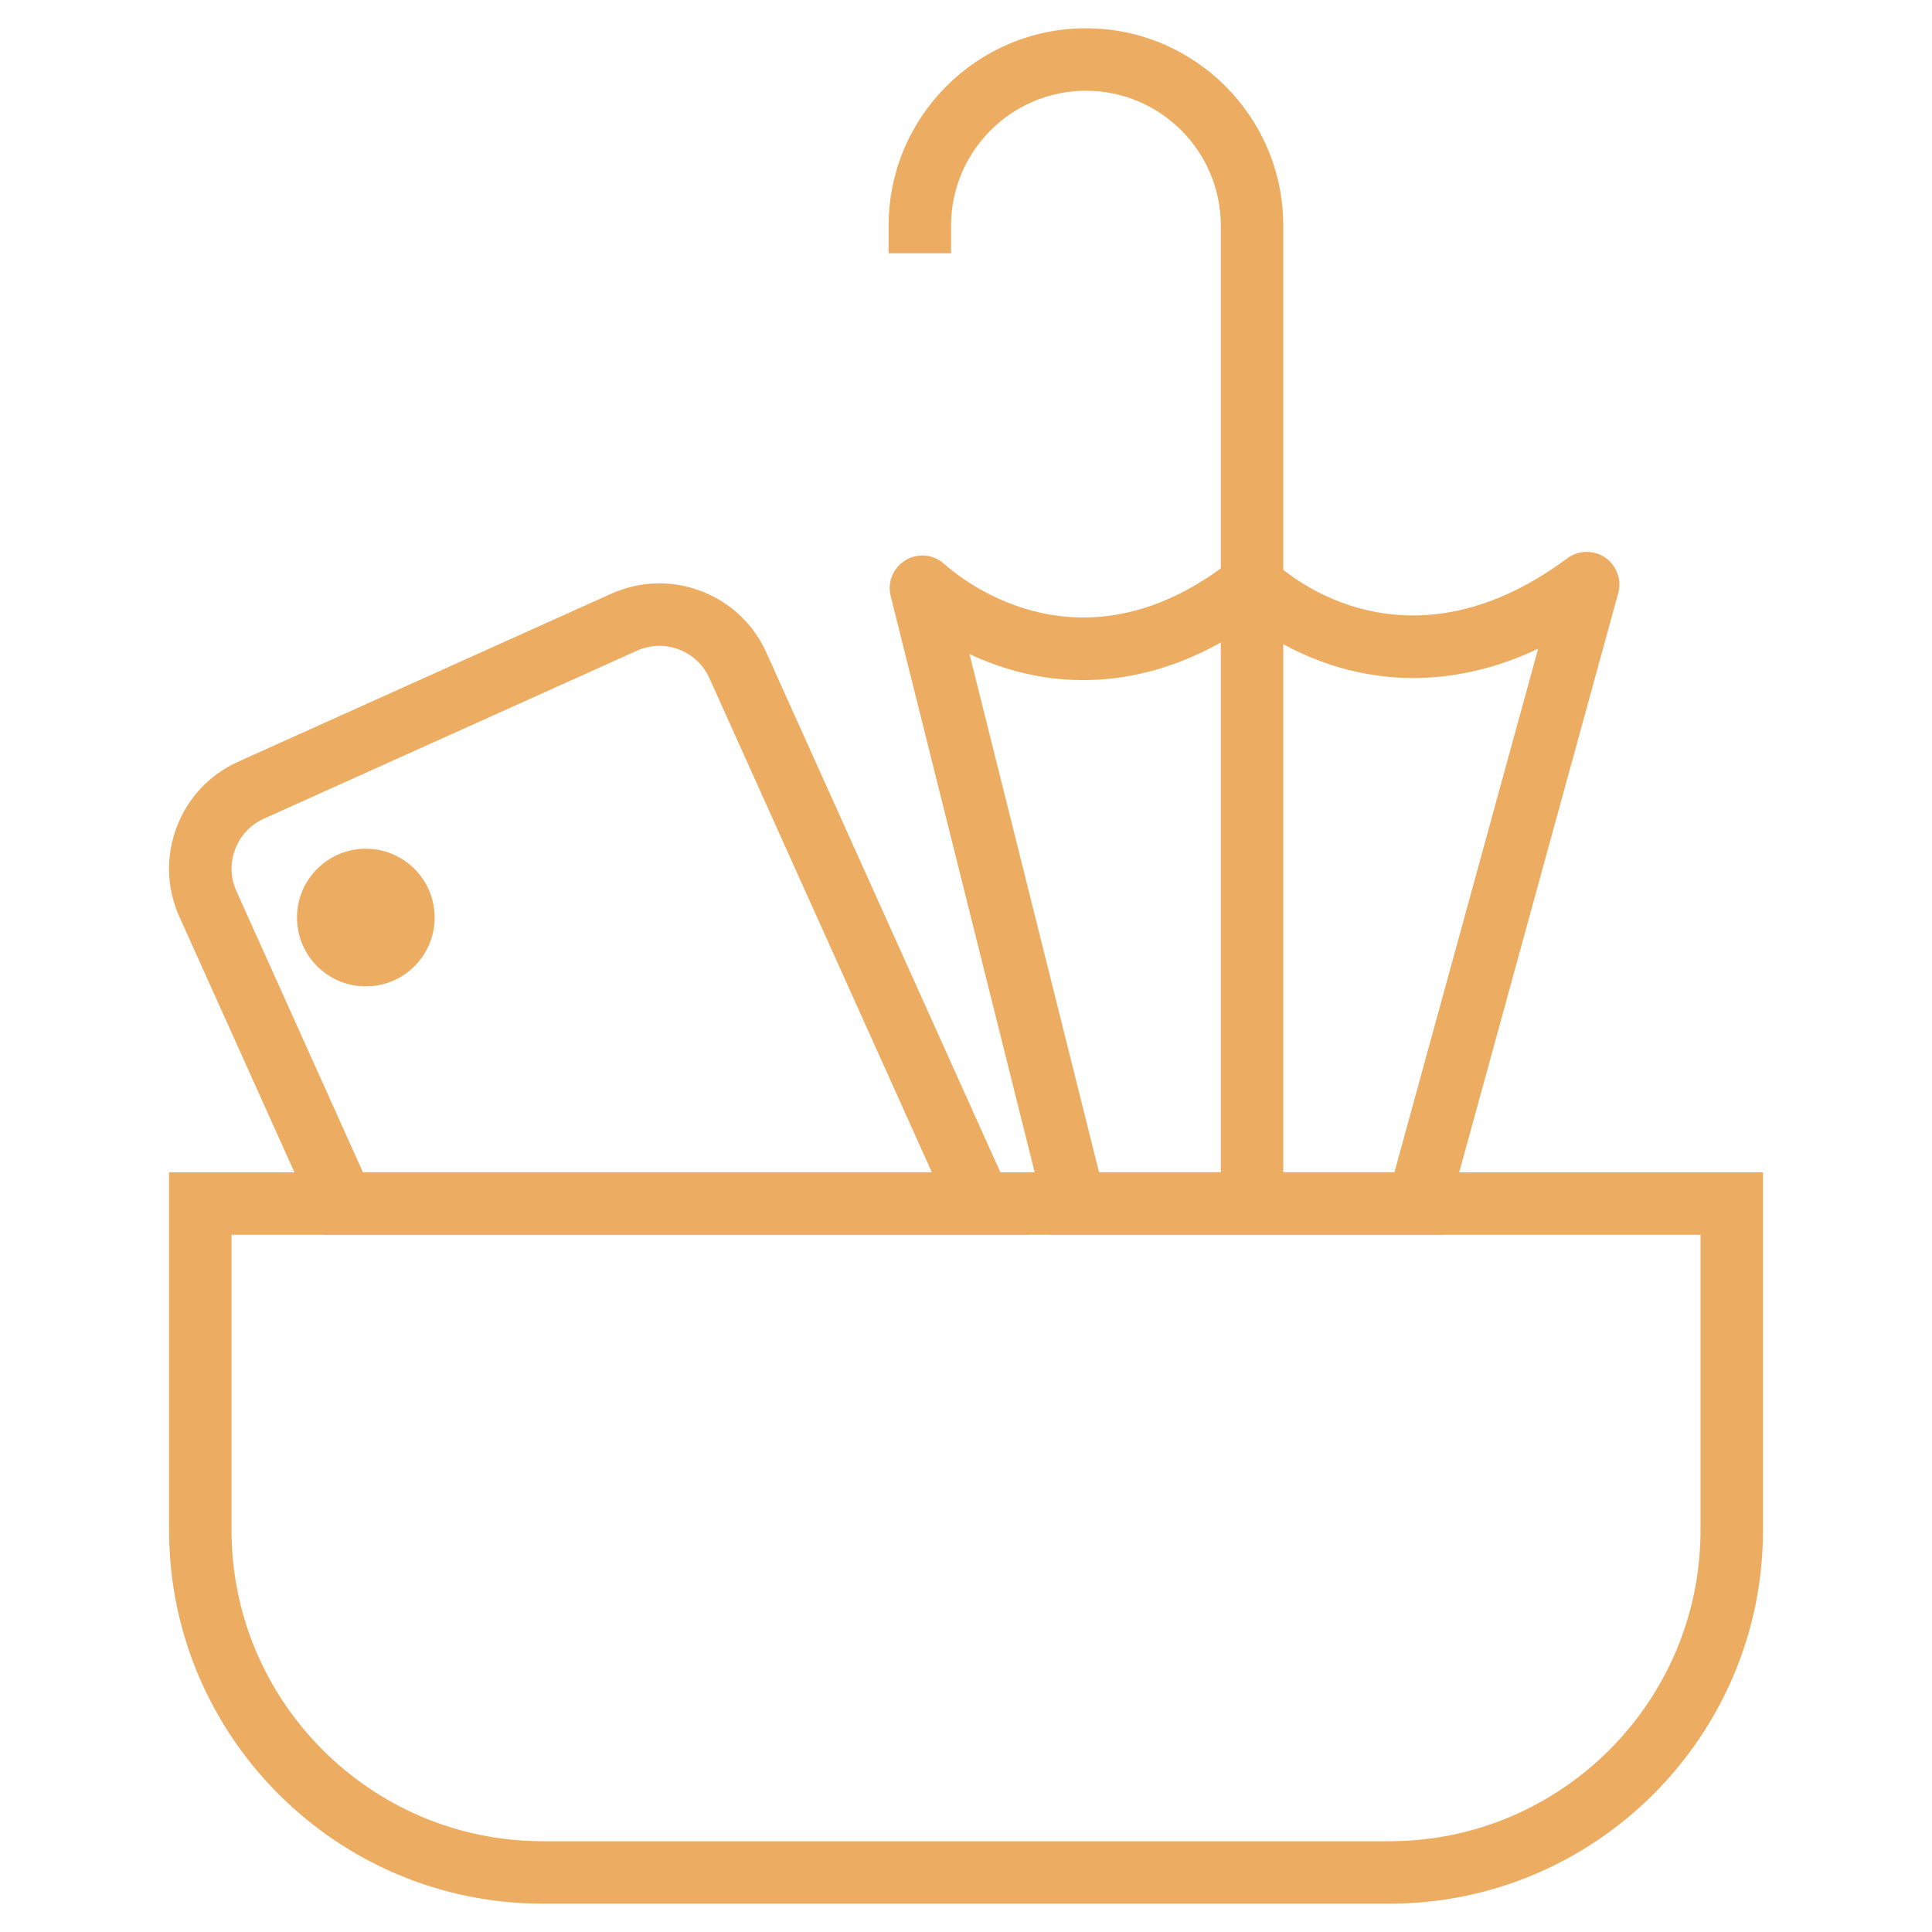
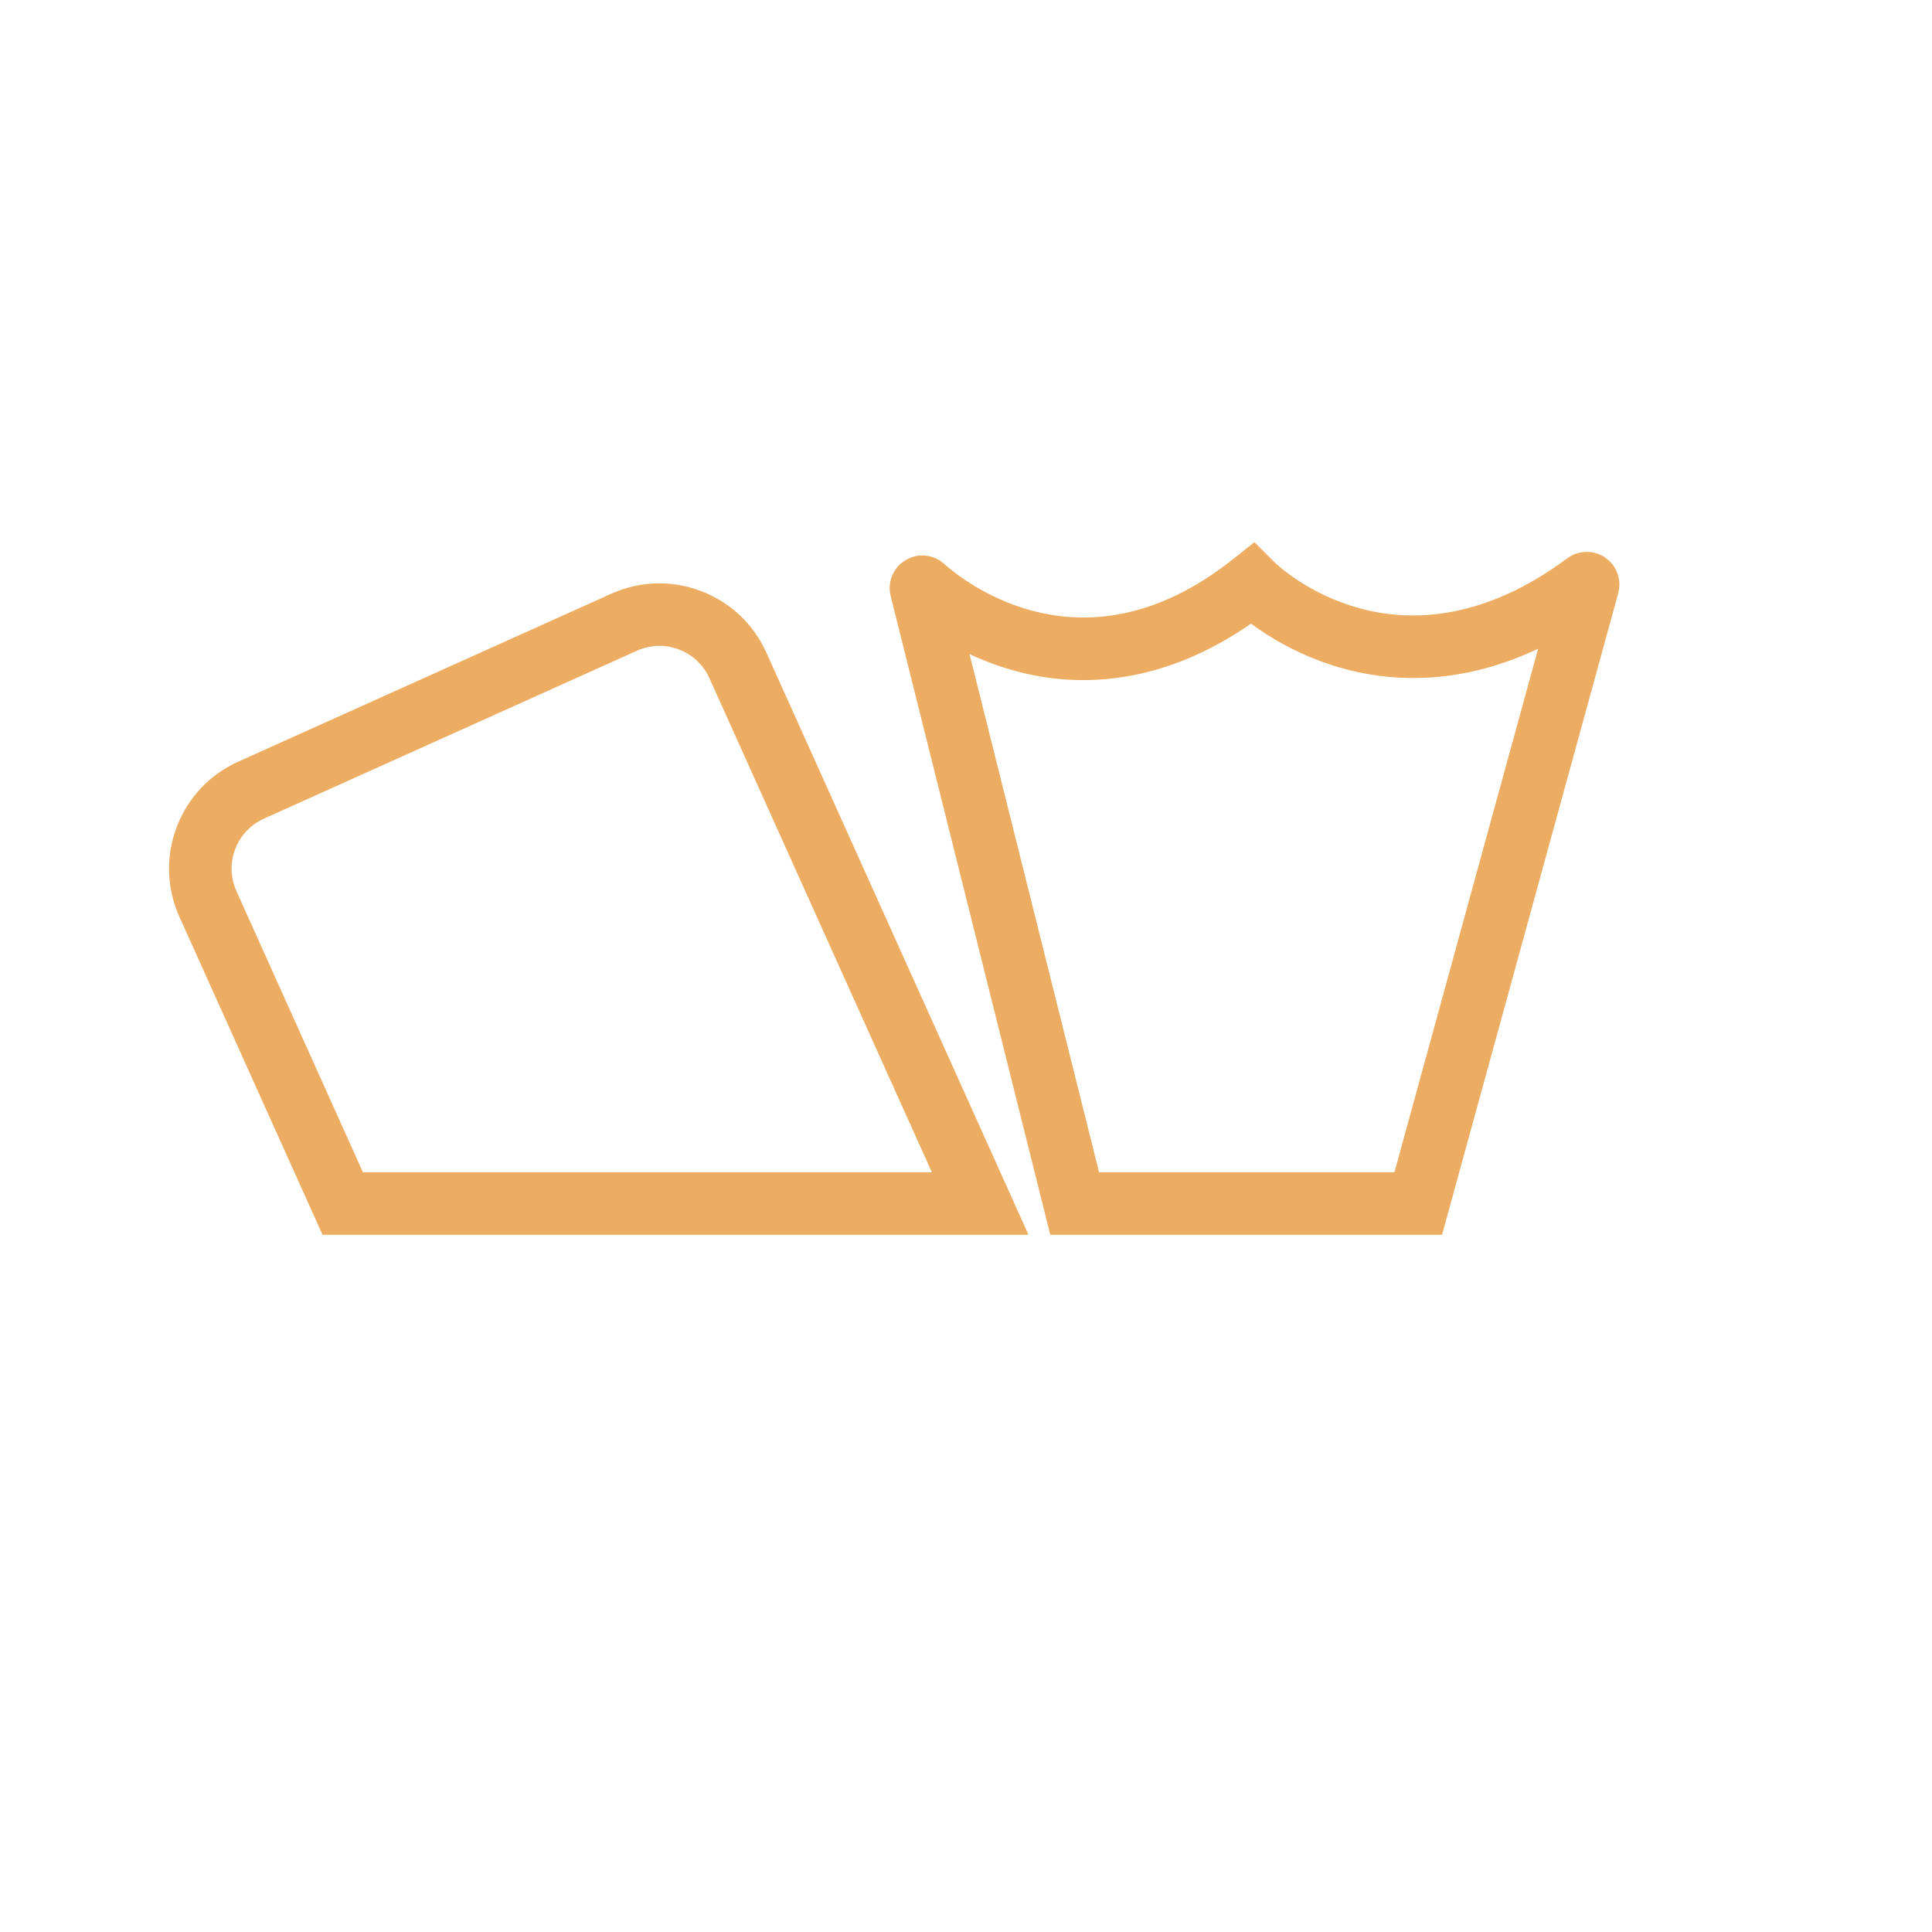
<svg xmlns="http://www.w3.org/2000/svg" version="1.1" id="Layer_1" x="0px" y="0px" viewBox="0 0 371.07 371.07" style="enable-background:new 0 0 371.07 371.07;" xml:space="preserve">
  <style type="text/css"> .st0{fill:#ECAD63;} </style>
  <g>
    <g>
      <path class="st0" d="M197.54,237.16H61.95l-27.49-61.07c-2.47-5.49-2.66-11.61-0.52-17.24c2.13-5.63,6.33-10.09,11.82-12.56 l71.63-32.25c5.49-2.47,11.61-2.66,17.24-0.52c5.63,2.13,10.09,6.33,12.56,11.82L197.54,237.16z M69.71,225.16h109.27 l-42.72-94.89c-1.16-2.57-3.24-4.53-5.87-5.53c-2.63-1-5.49-0.91-8.06,0.24l-71.63,32.25c-2.57,1.16-4.53,3.24-5.53,5.87 c-1,2.63-0.91,5.49,0.24,8.06L69.71,225.16z" />
    </g>
    <g>
-       <circle class="st0" cx="70.26" cy="176.23" r="13.22" />
+       </g>
+     <g>
+       </g>
+     <g>
+       <path class="st0" d="M276.97,237.16h-75.25l-30.65-122.67c-0.67-2.69,0.47-5.46,2.84-6.89c2.36-1.43,5.33-1.16,7.4,0.68 c4.28,3.8,27.08,21.65,55.43-0.82l4.19-3.32l3.78,3.77c0.96,0.94,24.24,23.12,56.31-0.68c2.1-1.56,4.99-1.64,7.18-0.21 c2.18,1.43,3.26,4.1,2.67,6.65l-0.06,0.24z M211.09,225.16h56.73l27.6-100.56c-15.65,7.4-29.13,6.28-38.42,3.52 c-7.45-2.21-13.19-5.73-16.73-8.34c-17.3,12.02-32.87,11.96-43.18,9.61c-4.07-0.93-7.71-2.28-10.88-3.76L211.09,225.16z" />
    </g>
    <g>
-       <path class="st0" d="M246.47,231.16h-12V43.33c0-14.28-11.62-25.9-25.9-25.9c-14.28,0-25.9,11.62-25.9,25.9v5.32h-12v-5.32 c0-20.9,17-37.9,37.9-37.9s37.9,17,37.9,37.9V231.16z" />
-     </g>
-     <g>
-       <path class="st0" d="M276.97,237.16h-75.25l-30.65-122.67c-0.67-2.69,0.47-5.46,2.84-6.89c2.36-1.43,5.33-1.16,7.4,0.68 c4.28,3.8,27.08,21.65,55.43-0.82l4.19-3.32l3.78,3.77c0.96,0.94,24.24,23.12,56.31-0.68c2.1-1.56,4.99-1.64,7.18-0.21 c2.18,1.43,3.26,4.1,2.67,6.65l-0.06,0.24L276.97,237.16z M211.09,225.16h56.73l27.6-100.56c-15.65,7.4-29.13,6.28-38.42,3.52 c-7.45-2.21-13.19-5.73-16.73-8.34c-17.3,12.02-32.87,11.96-43.18,9.61c-4.07-0.93-7.71-2.28-10.88-3.76L211.09,225.16z" />
-     </g>
-     <g>
-       <path class="st0" d="M266.87,365.63H104.21c-39.56,0-71.74-32.18-71.74-71.74v-68.73h306.14v68.73 C338.61,333.45,306.43,365.63,266.87,365.63z M44.47,237.16v56.73c0,32.94,26.8,59.74,59.74,59.74h162.66 c32.94,0,59.74-26.8,59.74-59.74v-56.73H44.47z" />
-     </g>
+       </g>
  </g>
</svg>